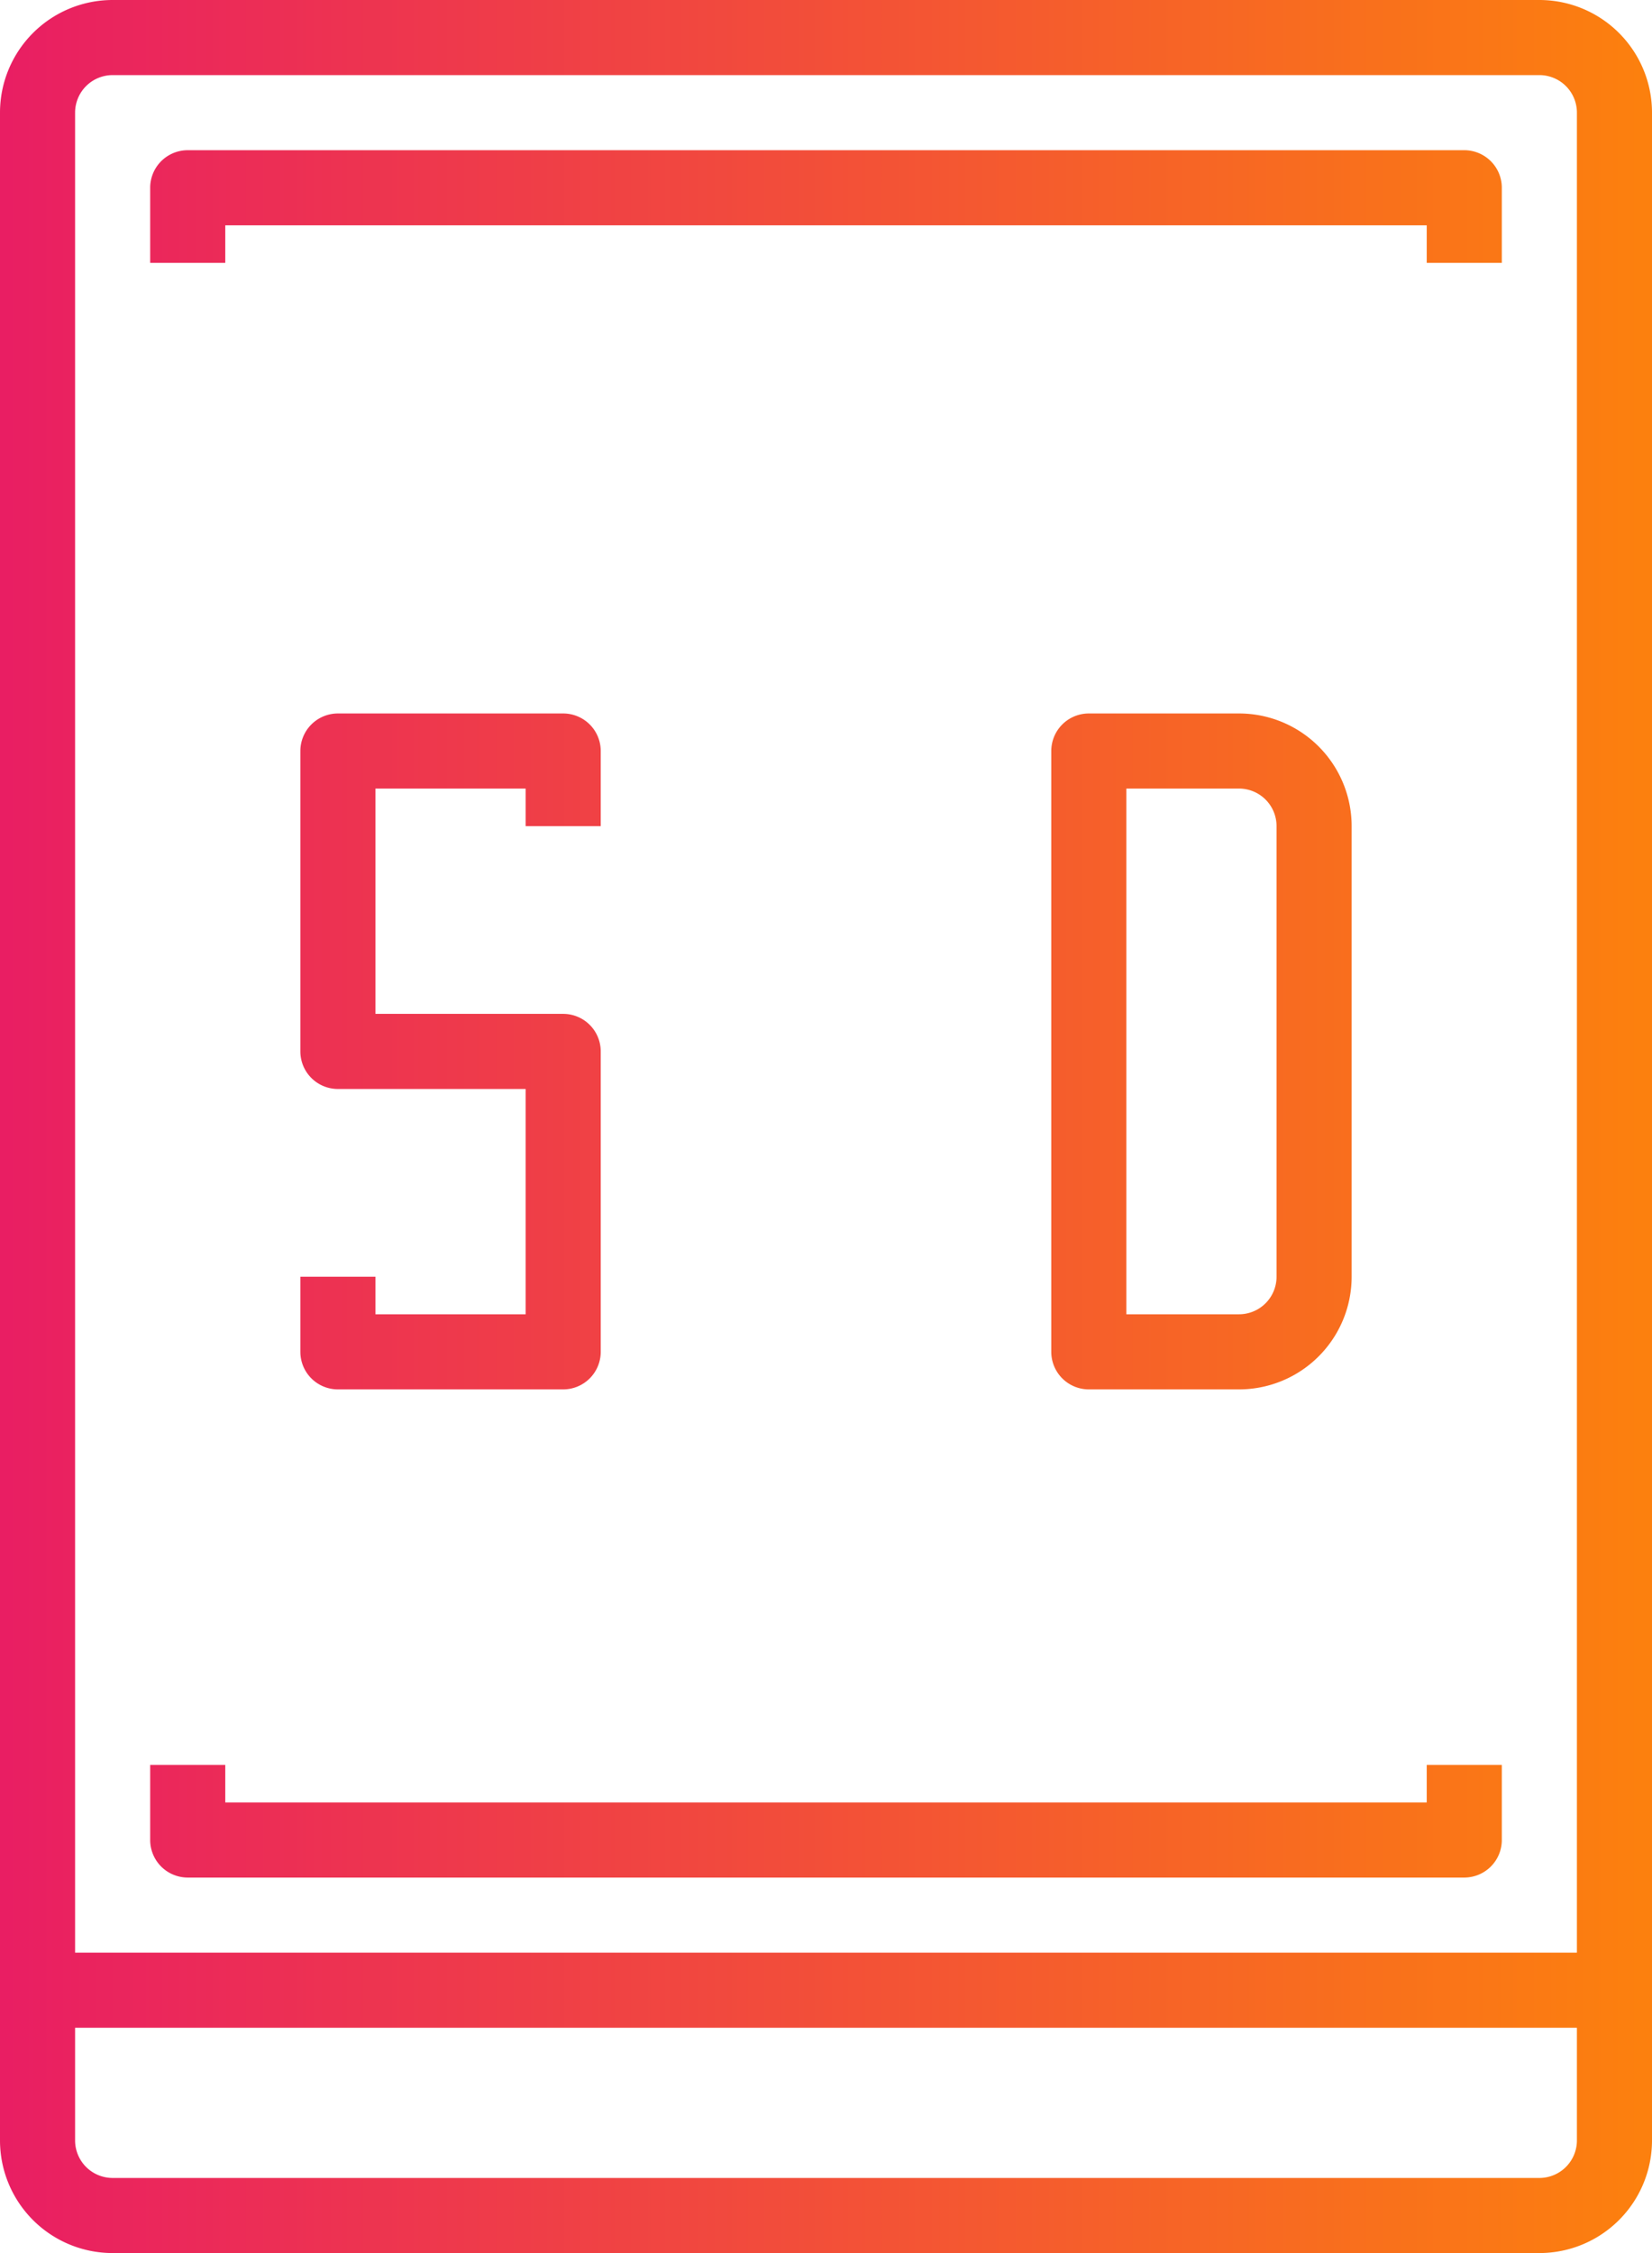
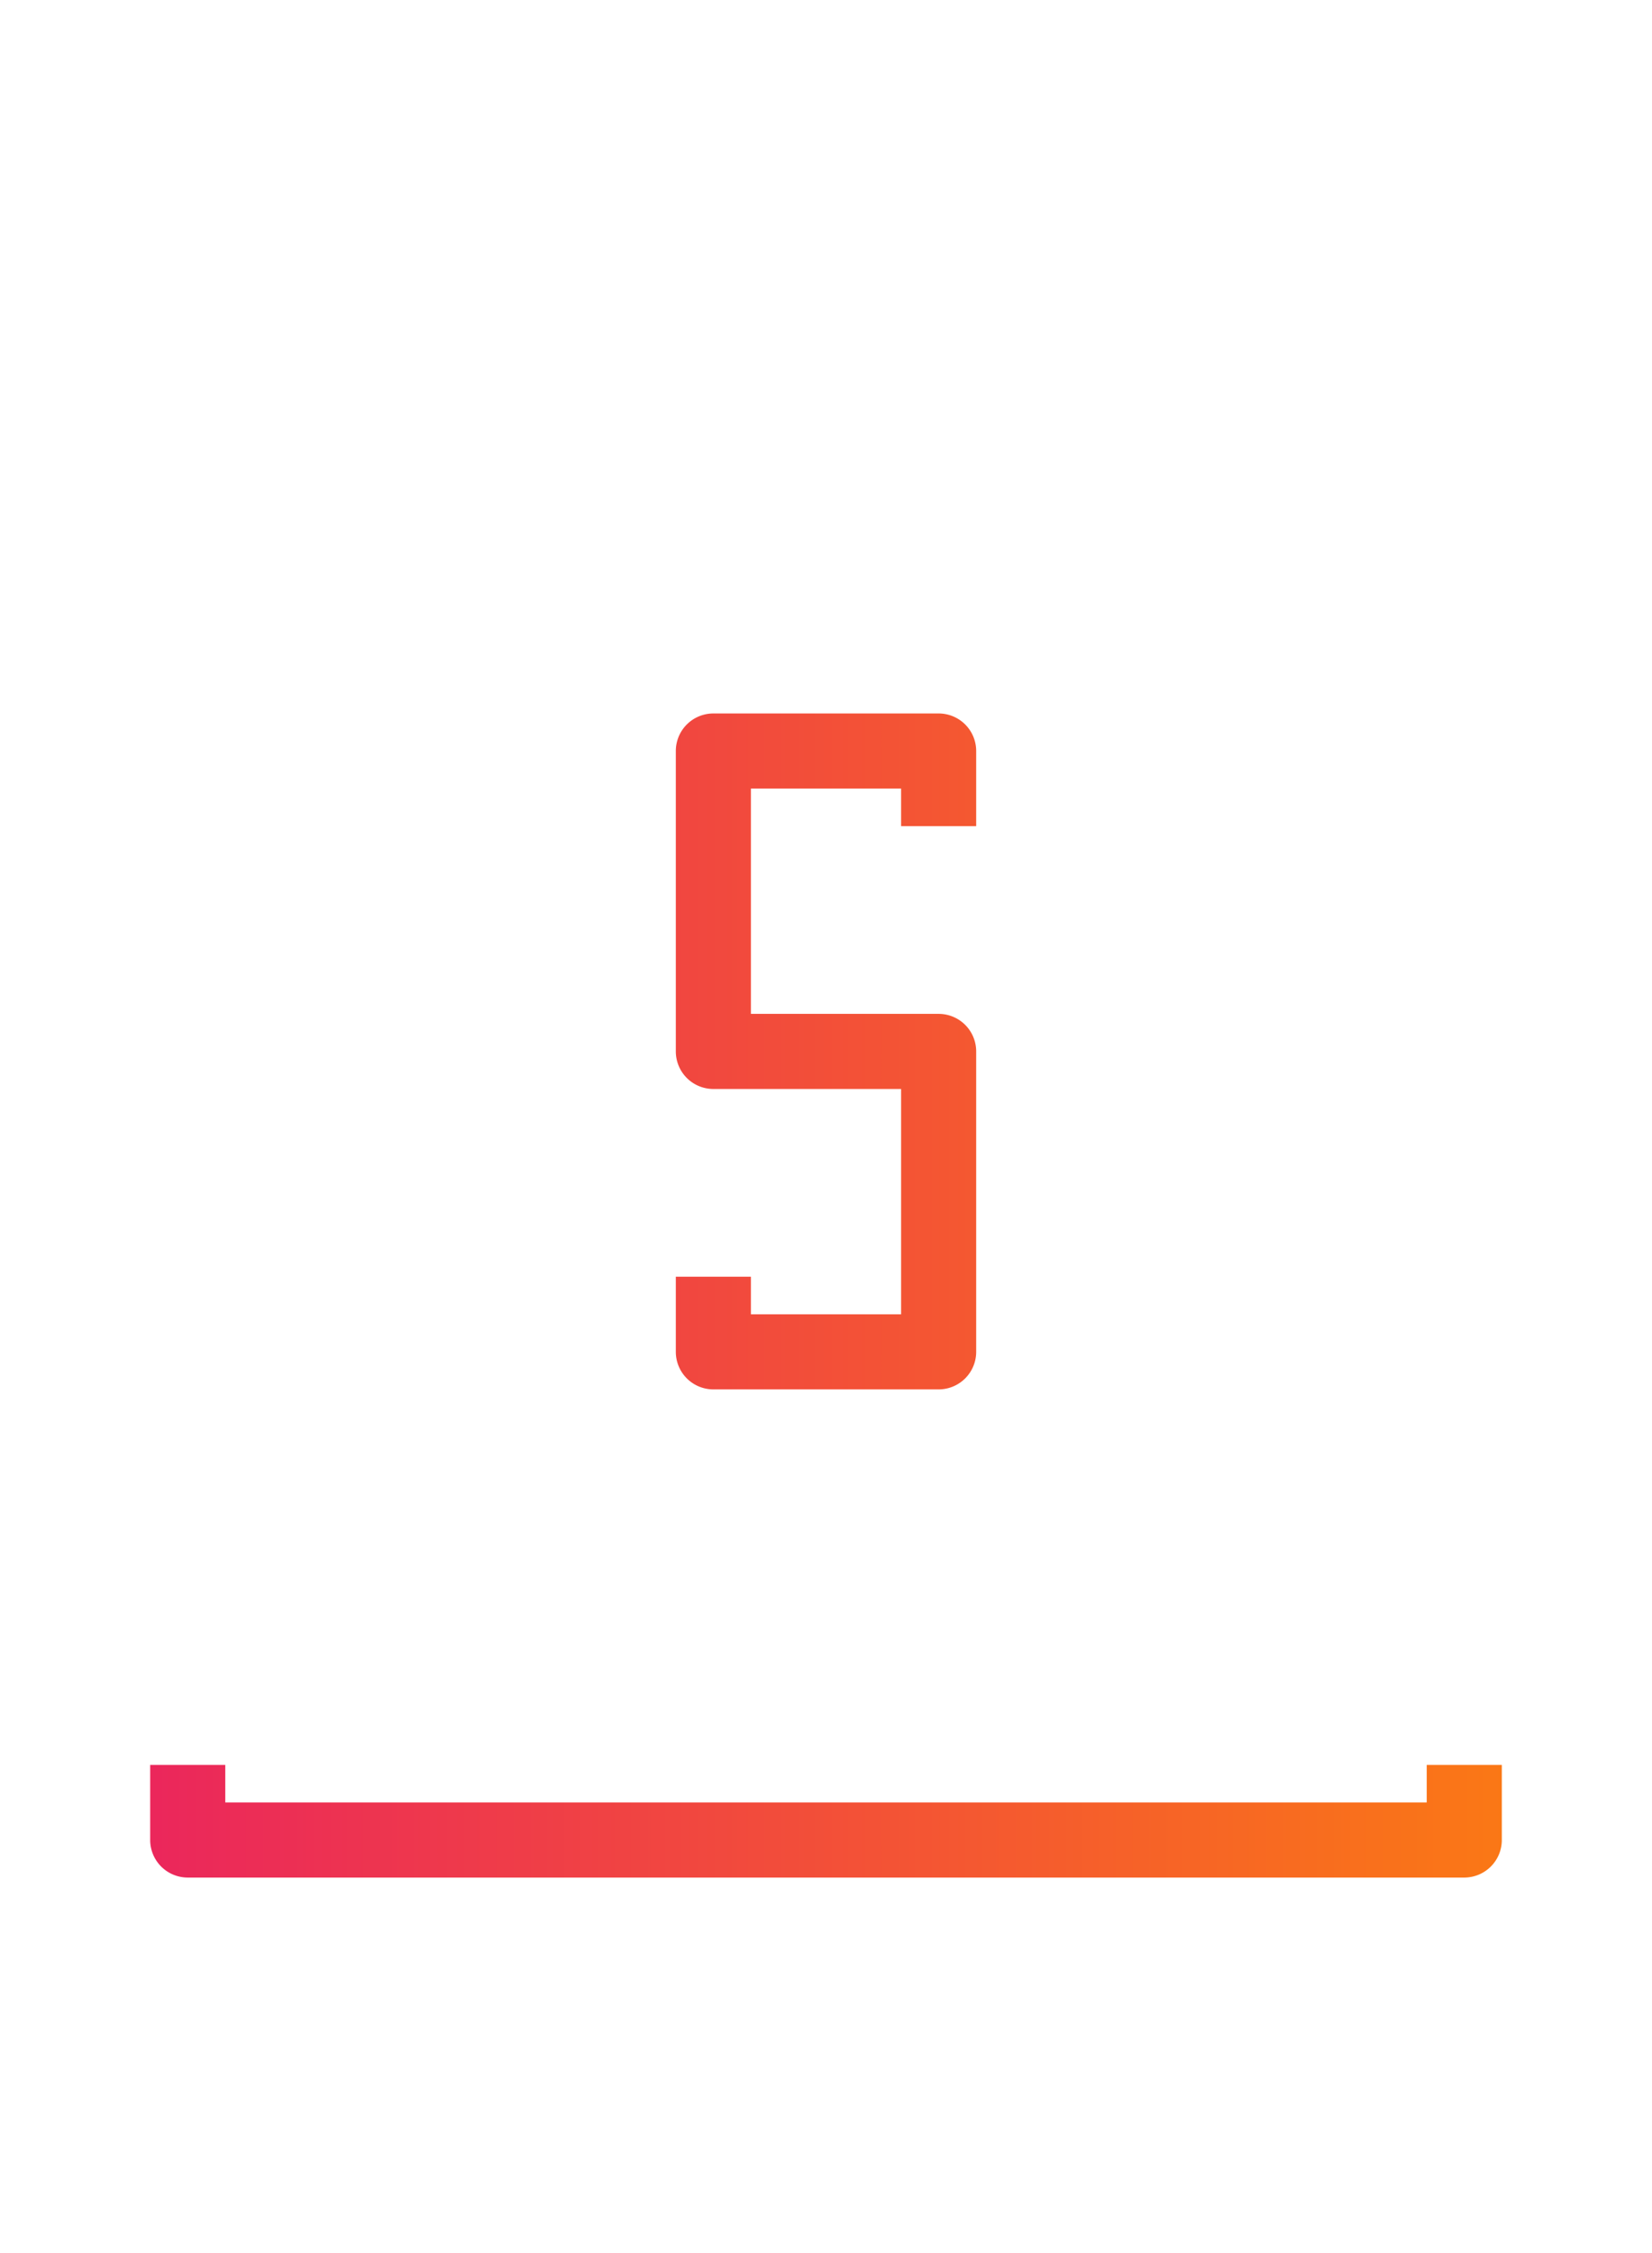
<svg xmlns="http://www.w3.org/2000/svg" xmlns:xlink="http://www.w3.org/1999/xlink" width="110" height="150" viewBox="0 0 110 150">
  <defs>
    <style>.a{fill:url(#a);}.b{fill:url(#b);}.c{fill:url(#c);}.d{fill:url(#d);}</style>
    <linearGradient id="a" x1="0.26" y1="75" x2="109.38" y2="75" gradientUnits="userSpaceOnUse">
      <stop offset="0" stop-color="#e91e63" />
      <stop offset="1" stop-color="#fc800e" />
    </linearGradient>
    <linearGradient id="b" x1="0.26" y1="13.75" x2="109.38" y2="13.75" xlink:href="#a" />
    <linearGradient id="c" x1="0.26" y1="121.25" x2="109.38" y2="121.25" xlink:href="#a" />
    <linearGradient id="d" x1="0.26" y1="70" x2="109.38" y2="70" xlink:href="#a" />
  </defs>
-   <path class="a" d="M102.5,0H7.5A7.5,7.5,0,0,0,0,7.5v135A7.5,7.5,0,0,0,7.5,150h95a7.5,7.5,0,0,0,7.5-7.5V7.5A7.5,7.5,0,0,0,102.5,0ZM7.5,5h95A2.5,2.5,0,0,1,105,7.5V130H5V7.5A2.5,2.5,0,0,1,7.5,5ZM105,142.5a2.5,2.5,0,0,1-2.5,2.5H7.5A2.5,2.5,0,0,1,5,142.5V135H105Z" />
-   <path class="b" d="M15,15H95v2.5h5v-5A2.5,2.5,0,0,0,97.5,10h-85A2.5,2.5,0,0,0,10,12.5v5h5Z" />
  <path class="c" d="M12.5,125h85a2.5,2.5,0,0,0,2.5-2.5v-5H95V120H15v-2.5H10v5A2.5,2.5,0,0,0,12.5,125Z" />
-   <path class="d" d="M40,55V50a2.5,2.5,0,0,0-2.5-2.5h-15A2.5,2.5,0,0,0,20,50V70a2.5,2.5,0,0,0,2.5,2.5H35v15H25V85H20v5a2.5,2.5,0,0,0,2.5,2.5h15A2.5,2.5,0,0,0,40,90V70a2.5,2.5,0,0,0-2.5-2.5H25v-15H35V55Z" />
  <path class="d" d="M65,55V50a2.5,2.5,0,0,0-2.5-2.5h-15A2.5,2.5,0,0,0,45,50V70a2.5,2.5,0,0,0,2.5,2.5H60v15H50V85H45v5a2.5,2.5,0,0,0,2.5,2.5h15A2.5,2.5,0,0,0,65,90V70a2.5,2.5,0,0,0-2.5-2.5H50v-15H60V55Z" />
-   <path class="d" d="M72.5,47.5A2.5,2.5,0,0,0,70,50V90a2.5,2.5,0,0,0,2.5,2.5h10A7.5,7.5,0,0,0,90,85V55a7.5,7.5,0,0,0-7.5-7.5ZM85,55V85a2.5,2.5,0,0,1-2.5,2.5H75v-35h7.5A2.5,2.5,0,0,1,85,55Z" />
</svg>